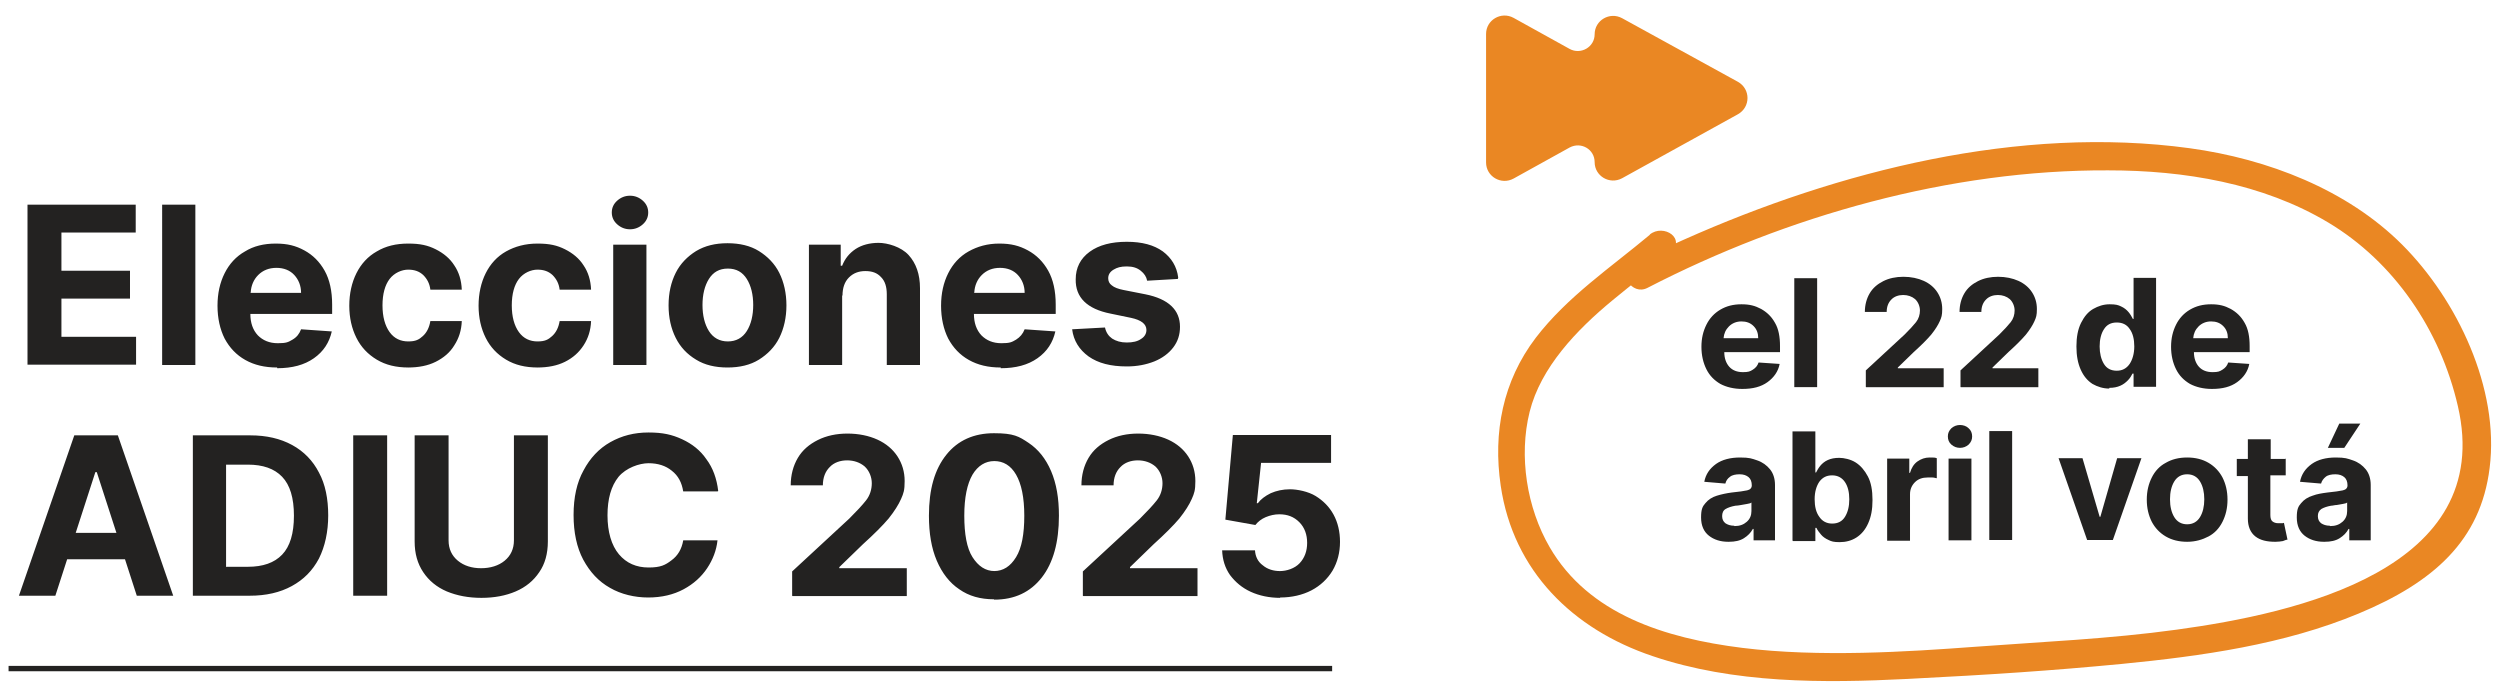
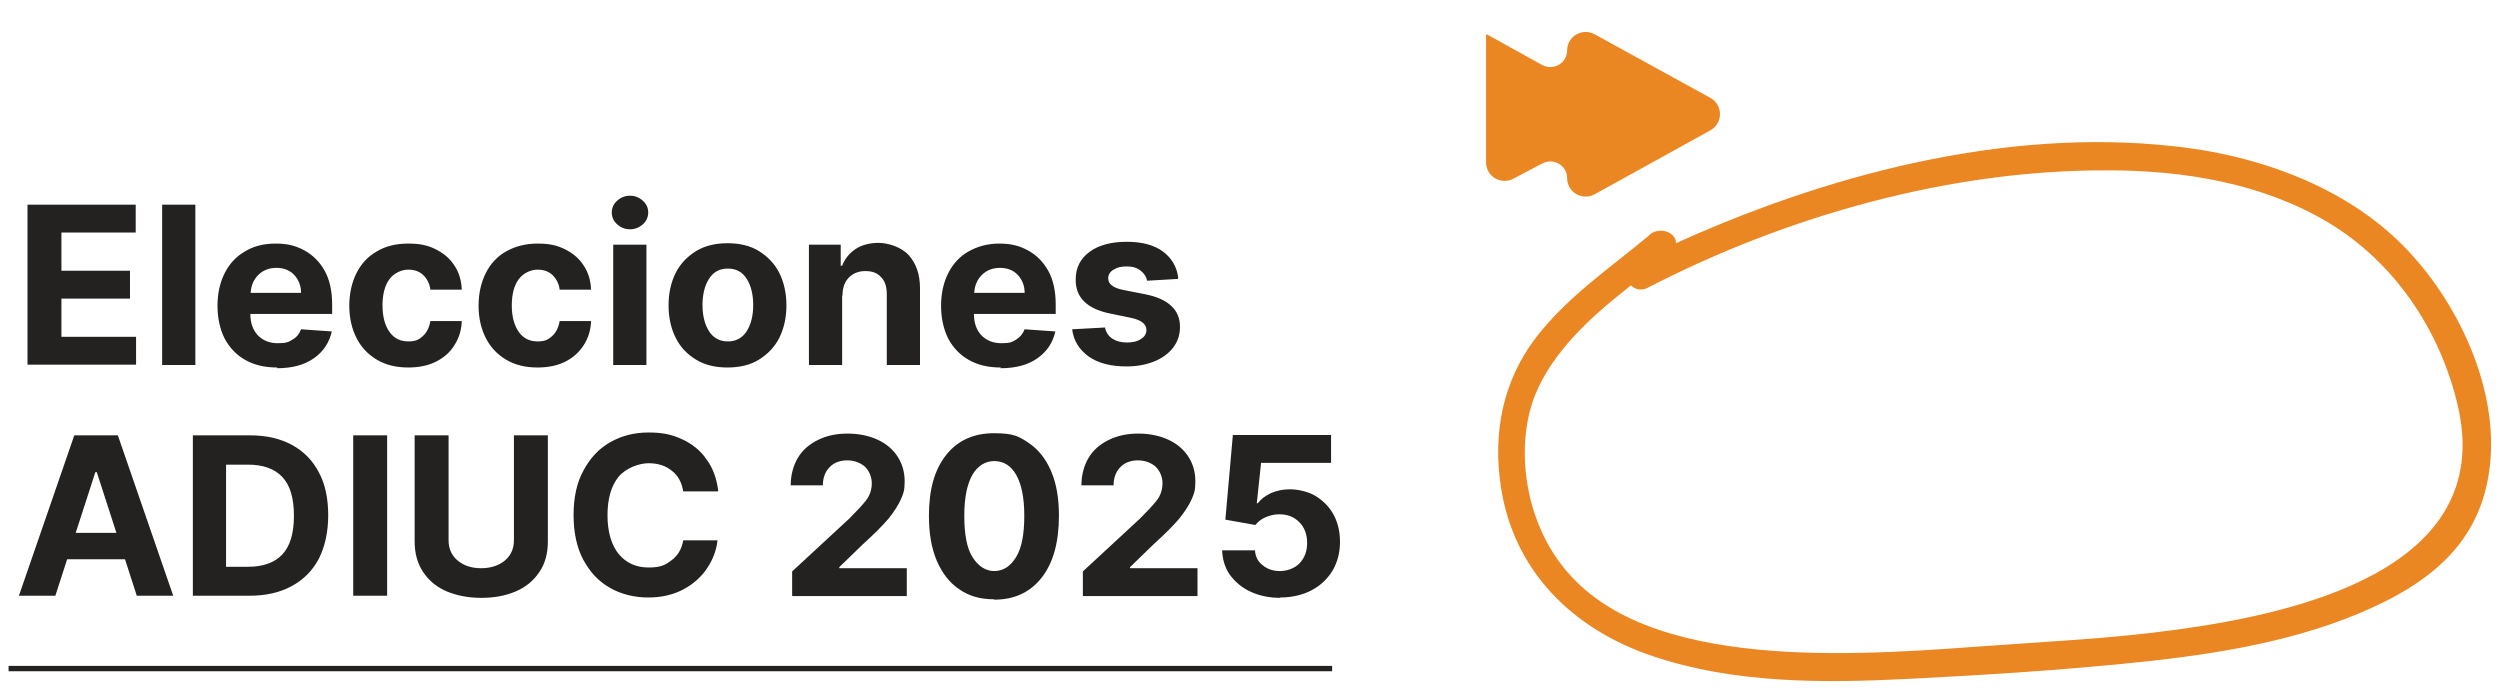
<svg xmlns="http://www.w3.org/2000/svg" viewBox="0 0 700 195">
  <g fill="#232221">
    <path d="M7.7 102.2V57.3H38v7.8H17.2v10.7h19.2v7.8H17.2v10.7h20.9v7.8H7.7v.1ZM54.7 57.3v44.9h-9.3V57.3h9.3ZM77.6 102.9c-3.5 0-6.4-.7-8.9-2.1s-4.4-3.4-5.8-6c-1.3-2.6-2-5.7-2-9.2s.7-6.5 2-9.1 3.2-4.7 5.7-6.1c2.4-1.5 5.3-2.2 8.6-2.2s5.6.6 8 1.9 4.3 3.2 5.7 5.7c1.4 2.5 2.1 5.7 2.1 9.5v2.6H70.1c0 2.5.7 4.5 2.1 6 1.4 1.4 3.2 2.2 5.6 2.2s2.9-.3 4.1-1 1.9-1.6 2.4-2.9l8.6.6c-.7 3.1-2.3 5.6-5 7.5s-6.1 2.8-10.3 2.8v-.2ZM70.1 82h14.2c0-2-.7-3.7-1.9-5s-2.9-2-5-2-3.8.7-5.1 2c-1.3 1.3-2 3-2.1 4.9l-.1.1ZM114.4 102.9c-3.5 0-6.4-.7-8.9-2.2s-4.4-3.5-5.7-6.1c-1.3-2.6-2-5.6-2-9s.7-6.5 2-9.1 3.2-4.7 5.7-6.1c2.5-1.5 5.4-2.2 8.8-2.2s5.5.5 7.7 1.6 4 2.6 5.2 4.5c1.3 1.9 2 4.2 2.1 6.8h-8.8c-.2-1.7-.9-3-2-4.1-1.1-1-2.4-1.5-4.2-1.5s-3.9.9-5.2 2.6c-1.3 1.7-2 4.2-2 7.4s.7 5.7 2 7.5 3.1 2.6 5.2 2.6 3-.5 4.1-1.5 1.8-2.4 2.1-4.2h8.8c-.1 2.6-.8 4.8-2.1 6.8-1.2 2-3 3.5-5.2 4.6s-4.8 1.6-7.8 1.6h.2ZM150.6 102.9c-3.5 0-6.4-.7-8.9-2.2s-4.4-3.5-5.7-6.1-2-5.6-2-9 .7-6.5 2-9.1 3.2-4.7 5.7-6.1 5.4-2.2 8.8-2.2 5.5.5 7.7 1.6 4 2.6 5.2 4.5c1.3 1.9 2 4.2 2.1 6.8h-8.8c-.2-1.7-.9-3-2-4.1-1.1-1-2.4-1.5-4.2-1.5s-3.9.9-5.2 2.6-2 4.2-2 7.4.7 5.7 2 7.5 3.1 2.6 5.2 2.6 3-.5 4.1-1.5 1.8-2.4 2.1-4.2h8.8c-.1 2.6-.8 4.8-2.1 6.8s-3 3.5-5.2 4.6-4.8 1.6-7.8 1.6h.2ZM176.4 64.2c-1.4 0-2.6-.5-3.6-1.4s-1.5-2-1.5-3.3.5-2.4 1.5-3.3c1-.9 2.2-1.4 3.6-1.4s2.6.5 3.6 1.4 1.5 2 1.5 3.3-.5 2.4-1.5 3.3-2.2 1.4-3.6 1.4Zm-4.7 38V68.5h9.3v33.7h-9.3ZM203.7 102.9c-3.4 0-6.4-.7-8.8-2.2-2.5-1.5-4.4-3.5-5.7-6.1s-2-5.6-2-9.1.7-6.5 2-9.1 3.3-4.6 5.7-6.1c2.5-1.5 5.4-2.2 8.8-2.2s6.4.7 8.8 2.2 4.4 3.5 5.7 6.1 2 5.7 2 9.1-.7 6.5-2 9.1-3.3 4.6-5.7 6.1-5.4 2.2-8.8 2.2Zm.1-7.3c2.3 0 4.1-1 5.3-2.9s1.8-4.4 1.8-7.3-.6-5.4-1.8-7.3-2.9-2.9-5.3-2.9-4.1 1-5.3 2.9-1.8 4.4-1.8 7.3.6 5.4 1.8 7.3 3 2.9 5.3 2.9ZM235.8 82.7v19.5h-9.3V68.5h8.9v5.9h.4c.8-2 2-3.5 3.8-4.7 1.7-1.1 3.9-1.7 6.4-1.7s6.3 1.1 8.4 3.4 3.2 5.4 3.2 9.3v21.5h-9.3V82.4c0-2.1-.5-3.7-1.6-4.8-1.1-1.2-2.5-1.7-4.4-1.7s-3.4.6-4.6 1.8c-1.2 1.2-1.8 2.9-1.8 5.1l-.1-.1ZM280.2 102.9c-3.5 0-6.4-.7-8.9-2.1s-4.4-3.4-5.8-6c-1.3-2.6-2-5.7-2-9.2s.7-6.5 2-9.1 3.2-4.7 5.7-6.1 5.3-2.2 8.6-2.2 5.6.6 8 1.9 4.3 3.2 5.7 5.7c1.4 2.5 2.1 5.7 2.1 9.5v2.6h-22.9c0 2.5.7 4.5 2.1 6 1.4 1.4 3.2 2.2 5.6 2.2s2.9-.3 4.1-1c1.1-.7 1.9-1.6 2.4-2.9l8.6.6c-.7 3.1-2.3 5.6-5 7.5s-6.1 2.8-10.3 2.8v-.2ZM272.7 82h14.2c0-2-.7-3.7-1.9-5s-2.9-2-5-2-3.8.7-5.1 2-2 3-2.1 4.9l-.1.1ZM329.8 78.1l-8.6.5c-.2-1.1-.8-2-1.8-2.8s-2.2-1.2-3.9-1.2-2.7.3-3.7.9-1.5 1.4-1.5 2.4c0 .8.3 1.5 1 2 .7.6 1.8 1 3.3 1.3l6.1 1.2c6.5 1.3 9.7 4.4 9.7 9.1 0 2.2-.6 4.1-1.9 5.8-1.3 1.7-3.1 3-5.3 3.9-2.3.9-4.8 1.4-7.7 1.4-4.5 0-8-.9-10.7-2.8-2.6-1.9-4.2-4.4-4.6-7.6l9.2-.5c.3 1.4 1 2.4 2 3.1 1.1.7 2.4 1.1 4.1 1.1s3-.3 4-1c1-.6 1.5-1.5 1.5-2.5 0-1.7-1.5-2.8-4.3-3.4l-5.8-1.2c-6.5-1.3-9.8-4.5-9.7-9.6 0-3.2 1.3-5.8 3.9-7.7s6.1-2.8 10.4-2.8 7.6.9 10.1 2.7c2.4 1.8 3.9 4.2 4.3 7.3l-.1.4ZM15.5 166.8H5.3l15.5-44.9H33l15.5 44.9H38.3L35 156.6H18.8l-3.3 10.2Zm5.7-17.6h11.4l-5.5-17h-.4l-5.5 17ZM69.9 166.8H54v-44.9h16.1c4.5 0 8.4.9 11.7 2.7 3.3 1.8 5.8 4.4 7.5 7.7 1.8 3.3 2.6 7.4 2.6 12s-.9 8.7-2.6 12.1c-1.8 3.4-4.3 5.9-7.6 7.7-3.3 1.8-7.2 2.7-11.8 2.7Zm-6.5-8.1h6c4.2 0 7.4-1.1 9.6-3.4s3.3-5.9 3.3-10.9-1.1-8.6-3.3-10.9c-2.2-2.3-5.4-3.4-9.6-3.4h-6.1v28.7l.1-.1ZM108.4 121.9v44.9h-9.5v-44.9h9.5ZM144 121.9h9.4v29.7c0 3.4-.8 6.3-2.4 8.6-1.6 2.4-3.8 4.2-6.6 5.4s-6 1.8-9.6 1.8-6.8-.6-9.7-1.8c-2.8-1.2-5-3-6.6-5.4s-2.4-5.2-2.4-8.6v-29.7h9.5v29.4c0 2.4.9 4.3 2.6 5.7 1.7 1.4 3.9 2.1 6.5 2.1s4.9-.7 6.6-2.1c1.7-1.4 2.6-3.3 2.6-5.7v-29.4h.1ZM200.9 137.6h-9.6c-.4-2.5-1.4-4.4-3.2-5.8-1.7-1.4-3.9-2.1-6.5-2.1s-6.3 1.3-8.4 3.8c-2.1 2.6-3.1 6.2-3.1 10.8s1.1 8.4 3.2 10.9 4.9 3.7 8.3 3.7 4.7-.7 6.4-2c1.8-1.3 2.9-3.2 3.3-5.6h9.6c-.3 2.8-1.3 5.4-2.9 7.8-1.6 2.4-3.8 4.4-6.6 5.9s-6.1 2.3-9.9 2.3-7.6-.9-10.7-2.7c-3.2-1.8-5.6-4.4-7.5-7.9-1.8-3.4-2.7-7.6-2.7-12.5s.9-9.1 2.8-12.5c1.8-3.4 4.3-6.1 7.5-7.9s6.7-2.7 10.7-2.7 6.6.6 9.4 1.9c2.8 1.3 5.1 3.1 6.8 5.6 1.8 2.4 2.9 5.4 3.3 8.9l-.2.1ZM221.8 166.8V160l16-14.8c2-2 3.6-3.7 4.7-5.1 1.1-1.4 1.6-3.1 1.6-4.8s-.7-3.5-2-4.7c-1.3-1.1-3-1.7-4.9-1.7s-3.7.6-4.9 1.9c-1.2 1.2-1.9 2.9-1.9 5.1h-9c0-2.9.7-5.5 2-7.7s3.2-3.8 5.6-5 5.2-1.8 8.3-1.8 6 .6 8.4 1.7 4.3 2.7 5.6 4.7 2 4.3 2 6.9-.3 3.4-1 5-1.9 3.5-3.5 5.5c-1.7 2-4.1 4.4-7.2 7.2l-6.6 6.4v.3h18.9v7.8h-32l-.1-.1ZM278.3 167.8c-3.8 0-7-.9-9.7-2.8-2.7-1.8-4.8-4.5-6.3-8s-2.2-7.7-2.2-12.6c0-7.4 1.6-13 4.9-17.1 3.2-4 7.7-6 13.3-6s7 .9 9.7 2.7c2.7 1.8 4.8 4.4 6.3 7.9s2.2 7.6 2.2 12.5c0 7.4-1.6 13.2-4.8 17.3-3.2 4.1-7.6 6.2-13.3 6.2l-.1-.1Zm0-7.9c2.6 0 4.6-1.3 6.2-3.9s2.3-6.5 2.3-11.6-.8-8.9-2.3-11.5-3.6-3.8-6.1-3.8-4.6 1.3-6.1 3.8c-1.5 2.6-2.3 6.4-2.3 11.5s.7 9.1 2.3 11.6 3.6 3.9 6.2 3.9h-.2ZM303.2 166.8V160l16-14.8c2-2 3.6-3.7 4.7-5.1 1.1-1.4 1.6-3.1 1.6-4.8s-.7-3.5-2-4.7c-1.3-1.1-3-1.7-4.9-1.7s-3.7.6-4.9 1.9c-1.2 1.2-1.9 2.9-1.9 5.1h-9c0-2.9.7-5.5 2-7.7s3.2-3.8 5.6-5 5.2-1.8 8.3-1.8 6 .6 8.4 1.7 4.3 2.7 5.6 4.7 2 4.3 2 6.9-.3 3.4-1 5-1.9 3.5-3.5 5.5c-1.7 2-4.1 4.4-7.2 7.2l-6.6 6.4v.3h18.9v7.8h-32l-.1-.1ZM358.5 167.4c-3.1 0-5.9-.6-8.3-1.7-2.4-1.1-4.3-2.7-5.8-4.7-1.4-2-2.1-4.3-2.2-6.9h9.2c.1 1.7.8 3.2 2.2 4.2 1.3 1.1 3 1.6 4.8 1.6s4.1-.7 5.5-2.2 2.1-3.4 2.1-5.7-.7-4.3-2.2-5.8-3.3-2.2-5.6-2.2c-1.3 0-2.6.3-3.8.8-1.2.5-2.2 1.3-2.9 2.2l-8.4-1.5 2.1-23.7h27.5v7.8h-19.6l-1.2 11.3h.3c.8-1.1 2-2 3.6-2.8 1.6-.7 3.4-1.1 5.4-1.1s5.1.6 7.2 1.9c2.1 1.3 3.8 3 5 5.2s1.8 4.8 1.8 7.6c0 3-.7 5.7-2.1 8.1-1.4 2.3-3.4 4.2-5.9 5.5s-5.5 2-8.8 2l.1.1Z" />
  </g>
  <path fill="none" stroke="#232221" stroke-miterlimit="10" stroke-width="1.5" d="M2.4 187.2H373" />
  <g fill="#232221">
-     <path d="M487.8 108.9c-2.3 0-4.4-.5-6.1-1.4-1.7-1-3-2.3-3.9-4.1-.9-1.8-1.4-3.9-1.4-6.3s.5-4.4 1.4-6.2c.9-1.8 2.2-3.2 3.9-4.2 1.7-1 3.6-1.5 5.9-1.5s3.8.4 5.5 1.3c1.6.9 2.9 2.1 3.9 3.9 1 1.7 1.4 3.9 1.4 6.5v1.7h-15.6c0 1.7.5 3.1 1.4 4.1s2.2 1.5 3.8 1.5 2-.2 2.8-.7 1.3-1.1 1.6-2l5.9.4c-.4 2.1-1.6 3.8-3.4 5.1-1.8 1.3-4.1 1.9-7 1.9h-.1Zm-5.1-14.2h9.6c0-1.4-.4-2.5-1.3-3.4s-2-1.3-3.4-1.3-2.6.5-3.5 1.4-1.4 2-1.5 3.3h.1ZM508.8 77.9v30.5h-6.4V77.9h6.4ZM590.6 108.8c-1.7 0-3.3-.5-4.7-1.3-1.4-.9-2.5-2.2-3.3-4s-1.2-3.9-1.2-6.5.4-4.8 1.3-6.6 2-3.1 3.4-3.9 2.9-1.3 4.6-1.3 2.4.2 3.2.6c.9.4 1.6 1 2.1 1.6s.9 1.3 1.2 1.9h.2V77.8h6.3v30.5h-6.3v-3.7h-.3c-.3.6-.7 1.3-1.3 1.9s-1.2 1.1-2.1 1.5c-.9.4-1.9.6-3.1.6v.2Zm2.1-5c1.5 0 2.7-.6 3.6-1.9.8-1.2 1.3-2.9 1.3-4.9s-.4-3.7-1.3-4.9c-.8-1.2-2-1.8-3.6-1.8s-2.8.6-3.6 1.9c-.8 1.2-1.2 2.9-1.2 4.8s.4 3.6 1.2 4.9 2 1.9 3.6 1.9ZM619.3 108.9c-2.3 0-4.4-.5-6.1-1.4-1.7-1-3-2.3-3.9-4.1-.9-1.8-1.4-3.9-1.4-6.3s.5-4.4 1.4-6.2c.9-1.8 2.2-3.2 3.9-4.2s3.6-1.5 5.9-1.5 3.8.4 5.5 1.3c1.6.9 2.9 2.1 3.9 3.9 1 1.7 1.4 3.9 1.4 6.5v1.7h-15.6c0 1.7.5 3.1 1.4 4.1s2.2 1.5 3.8 1.5 2-.2 2.8-.7 1.3-1.1 1.6-2l5.9.4c-.4 2.1-1.6 3.8-3.4 5.1-1.8 1.3-4.1 1.9-7 1.9h-.1Zm-5.1-14.2h9.6c0-1.4-.4-2.5-1.3-3.4s-2-1.3-3.4-1.3-2.6.5-3.5 1.4-1.4 2-1.5 3.3h.1ZM483.9 151.7c-2.2 0-4-.6-5.4-1.7-1.4-1.1-2.2-2.8-2.2-5.1s.4-3.1 1.2-4c.8-1 1.9-1.7 3.2-2.1s2.7-.7 4.2-.9c2-.2 3.4-.4 4.3-.6s1.3-.7 1.3-1.4c0-1-.3-1.8-.9-2.3s-1.4-.8-2.5-.8-2.1.2-2.7.7c-.7.5-1.1 1.1-1.3 1.9l-5.9-.5c.4-2.1 1.5-3.7 3.3-5 1.7-1.2 4-1.8 6.7-1.8s3.3.3 4.8.8 2.7 1.4 3.6 2.5 1.4 2.6 1.4 4.4v15.5h-6v-3.2h-.2c-.6 1.1-1.4 1.9-2.5 2.6s-2.5 1-4.2 1h-.2Zm1.8-4.4c1.4 0 2.5-.4 3.4-1.2s1.3-1.8 1.3-3v-2.4c-.2.2-.6.3-1.2.4-.5.1-1.1.2-1.7.3s-1.1.2-1.6.2c-1.1.2-2 .5-2.7.9s-1 1.1-1 2 .3 1.5.9 2c.6.4 1.4.7 2.4.7l.2.1ZM501.9 151.3v-30.5h6.4v11.5h.2c.3-.6.7-1.3 1.2-1.9.5-.6 1.2-1.2 2.1-1.6s1.9-.6 3.2-.6 3.2.4 4.6 1.3c1.4.9 2.5 2.2 3.4 3.9s1.3 3.9 1.3 6.6-.4 4.7-1.2 6.5-1.9 3.1-3.3 4c-1.4.9-3 1.3-4.7 1.3s-2.3-.2-3.1-.6c-.9-.4-1.6-.9-2.1-1.5s-1-1.2-1.3-1.9h-.3v3.7H502l-.1-.2Zm6.2-11.5c0 2 .4 3.7 1.3 4.9.8 1.2 2 1.9 3.6 1.9s2.8-.6 3.6-1.9c.8-1.3 1.2-2.9 1.2-4.9s-.4-3.6-1.2-4.8-2-1.9-3.6-1.9-2.7.6-3.6 1.8c-.8 1.2-1.3 2.8-1.3 4.9ZM528.4 151.3v-22.9h6.2v4h.2c.4-1.4 1.1-2.5 2.1-3.2s2.1-1.1 3.4-1.1 1.4 0 2 .2v5.6c-.3 0-.7-.2-1.2-.2h-1.4c-1.4 0-2.6.4-3.5 1.3-.9.9-1.4 2-1.4 3.4v13h-6.4v-.1ZM548.8 125.4c-.9 0-1.7-.3-2.4-.9s-1-1.4-1-2.3.3-1.6 1-2.3c.7-.6 1.5-.9 2.4-.9s1.8.3 2.4.9c.7.6 1 1.4 1 2.3s-.3 1.6-1 2.3c-.7.6-1.5.9-2.4.9Zm-3.2 25.9v-22.9h6.4v22.9h-6.4ZM563.4 120.7v30.5H557v-30.5h6.4ZM599.6 128.3l-8 22.9h-7.2l-8-22.9h6.7l4.8 16.4h.2l4.7-16.4h6.8ZM612.4 151.7c-2.3 0-4.3-.5-6-1.5s-3-2.4-3.9-4.1c-.9-1.8-1.4-3.8-1.4-6.2s.5-4.4 1.4-6.2 2.2-3.2 3.9-4.1c1.7-1 3.7-1.5 6-1.5s4.3.5 6 1.5 3 2.4 3.9 4.1c.9 1.8 1.4 3.8 1.4 6.2s-.5 4.4-1.4 6.2-2.2 3.2-3.9 4.1-3.7 1.5-6 1.5Zm0-4.9c1.6 0 2.8-.7 3.6-2s1.2-3 1.2-5-.4-3.7-1.2-5-2-2-3.6-2-2.8.7-3.6 2-1.2 3-1.2 5 .4 3.7 1.2 5 2 2 3.6 2ZM640 128.3v4.8h-4.3v11.1c0 .9.2 1.5.6 1.8.4.3.9.5 1.6.5h.9c.3 0 .5 0 .7-.1l1 4.7c-.3 0-.8.2-1.3.4-.6.1-1.3.2-2.1.2-2.3 0-4.2-.4-5.6-1.5-1.4-1.1-2.1-2.8-2.1-5v-11.9h-3.1v-4.8h3.1V123h6.4v5.5h4.3l-.1-.2ZM650.7 151.7c-2.2 0-4-.6-5.4-1.7-1.4-1.1-2.2-2.8-2.2-5.1s.4-3.1 1.2-4c.8-1 1.9-1.7 3.2-2.1 1.3-.5 2.7-.7 4.2-.9 2-.2 3.4-.4 4.3-.6.9-.2 1.3-.7 1.3-1.4 0-1-.3-1.8-.9-2.3-.6-.5-1.4-.8-2.5-.8s-2.1.2-2.7.7-1.1 1.1-1.3 1.9l-5.9-.5c.4-2.1 1.5-3.7 3.3-5 1.7-1.2 4-1.8 6.7-1.8s3.3.3 4.8.8 2.7 1.4 3.6 2.5 1.4 2.6 1.4 4.4v15.5h-6v-3.2h-.2c-.6 1.1-1.4 1.9-2.5 2.6-1.1.7-2.5 1-4.2 1h-.2Zm1.8-4.4c1.4 0 2.5-.4 3.4-1.2s1.3-1.8 1.3-3v-2.4c-.2.2-.6.3-1.2.4-.5.1-1.1.2-1.7.3-.6 0-1.1.2-1.6.2-1.1.2-2 .5-2.7.9-.7.5-1 1.1-1 2s.3 1.5.9 2c.6.4 1.4.7 2.4.7l.2.1Zm-.7-21.9 3.2-6.8h5.9l-4.5 6.8h-4.6Z" />
-   </g>
-   <path fill="#ea8723" d="M462 65.7c-11 9.2-23.2 17.4-32 28.9-9.2 12.1-12 26.5-9.8 41.4 3.5 23.9 20.2 40.2 42.5 47.7 22.7 7.7 47.8 7.6 71.4 6.4s40.1-2.3 60-4.2c22.4-2.2 45.4-5.4 66.3-14.1s34.2-20.4 36.7-40.8c2.8-22.2-9.1-47.1-24.5-62.5s-37.6-24-59.5-27c-47.6-6.5-98.3 6.3-141.6 25.6-4.8 2.1-9.4 4.4-14.1 6.8s-.5 9 3.9 6.7c39.1-20.2 84.8-33.1 129-32.9 21.2 0 43.2 3.6 61.6 14.6s31.4 30.1 36.3 51.4c10.6 45.7-45.1 58-78.7 62.6-18.8 2.6-37.7 3.4-56.5 4.8s-43.6 3-65.2.3-43-9.4-53.9-28.2c-6.4-11-8.7-25.5-5.6-37.9s13.1-22.9 23.3-31.3c5.2-4.3 10.6-8.4 15.8-12.8s-1.7-8.7-5.5-5.5h.1ZM416.1 9.5c0-3.9 4.2-6.4 7.7-4.5l15.7 8.7c3.1 1.7 7-.5 7-4.1 0-3.9 4.2-6.4 7.7-4.5l32.4 17.8c3.6 2 3.6 7.1 0 9.1l-32.4 17.9c-3.5 1.9-7.7-.6-7.7-4.5 0-3.6-3.8-5.8-7-4.1L423.8 50c-3.5 1.9-7.7-.6-7.7-4.5v-36Z" />
+     </g>
+   <path fill="#ea8723" d="M462 65.7c-11 9.2-23.2 17.4-32 28.9-9.2 12.1-12 26.5-9.8 41.4 3.5 23.9 20.2 40.2 42.5 47.7 22.7 7.7 47.8 7.6 71.4 6.4s40.1-2.3 60-4.2c22.4-2.2 45.4-5.4 66.3-14.1s34.2-20.4 36.7-40.8c2.8-22.2-9.1-47.1-24.5-62.5s-37.6-24-59.5-27c-47.6-6.5-98.3 6.3-141.6 25.6-4.8 2.1-9.4 4.4-14.1 6.8s-.5 9 3.9 6.7c39.1-20.2 84.8-33.1 129-32.9 21.2 0 43.2 3.6 61.6 14.6s31.4 30.1 36.3 51.4c10.6 45.7-45.1 58-78.7 62.6-18.8 2.6-37.7 3.4-56.5 4.8s-43.6 3-65.2.3-43-9.4-53.9-28.2c-6.4-11-8.7-25.5-5.6-37.9s13.1-22.9 23.3-31.3c5.2-4.3 10.6-8.4 15.8-12.8s-1.7-8.7-5.5-5.5h.1ZM416.1 9.5l15.7 8.7c3.1 1.7 7-.5 7-4.1 0-3.9 4.2-6.4 7.7-4.5l32.4 17.8c3.6 2 3.6 7.1 0 9.1l-32.4 17.9c-3.5 1.9-7.7-.6-7.7-4.5 0-3.6-3.8-5.8-7-4.1L423.8 50c-3.5 1.9-7.7-.6-7.7-4.5v-36Z" />
  <g fill="#232221">
-     <path d="M522.43 108.33v-4.62l10.87-10.05c1.36-1.36 2.44-2.51 3.19-3.46.75-.95 1.09-2.11 1.09-3.26s-.48-2.38-1.36-3.19c-.88-.75-2.04-1.15-3.33-1.15s-2.51.41-3.33 1.29c-.81.81-1.29 1.97-1.29 3.46h-6.11c0-1.97.48-3.74 1.36-5.23s2.17-2.58 3.8-3.4 3.53-1.22 5.64-1.22 4.07.41 5.7 1.15 2.92 1.83 3.8 3.19 1.36 2.92 1.36 4.69-.2 2.31-.68 3.4-1.29 2.38-2.38 3.74c-1.15 1.36-2.78 2.99-4.89 4.89l-4.48 4.35v.2h12.84v5.3H522.5l-.07-.07ZM548.94 108.33v-4.62l10.87-10.05c1.36-1.36 2.44-2.51 3.19-3.46.75-.95 1.09-2.11 1.09-3.26s-.48-2.38-1.36-3.19c-.88-.75-2.04-1.15-3.33-1.15s-2.51.41-3.33 1.29c-.81.81-1.29 1.97-1.29 3.46h-6.11c0-1.97.48-3.74 1.36-5.23s2.17-2.58 3.8-3.4 3.53-1.22 5.64-1.22 4.07.41 5.7 1.15 2.92 1.83 3.8 3.19 1.36 2.92 1.36 4.69-.2 2.31-.68 3.4-1.29 2.38-2.38 3.74c-1.15 1.36-2.78 2.99-4.89 4.89l-4.48 4.35v.2h12.84v5.3h-21.73l-.07-.07Z" />
-   </g>
+     </g>
</svg>